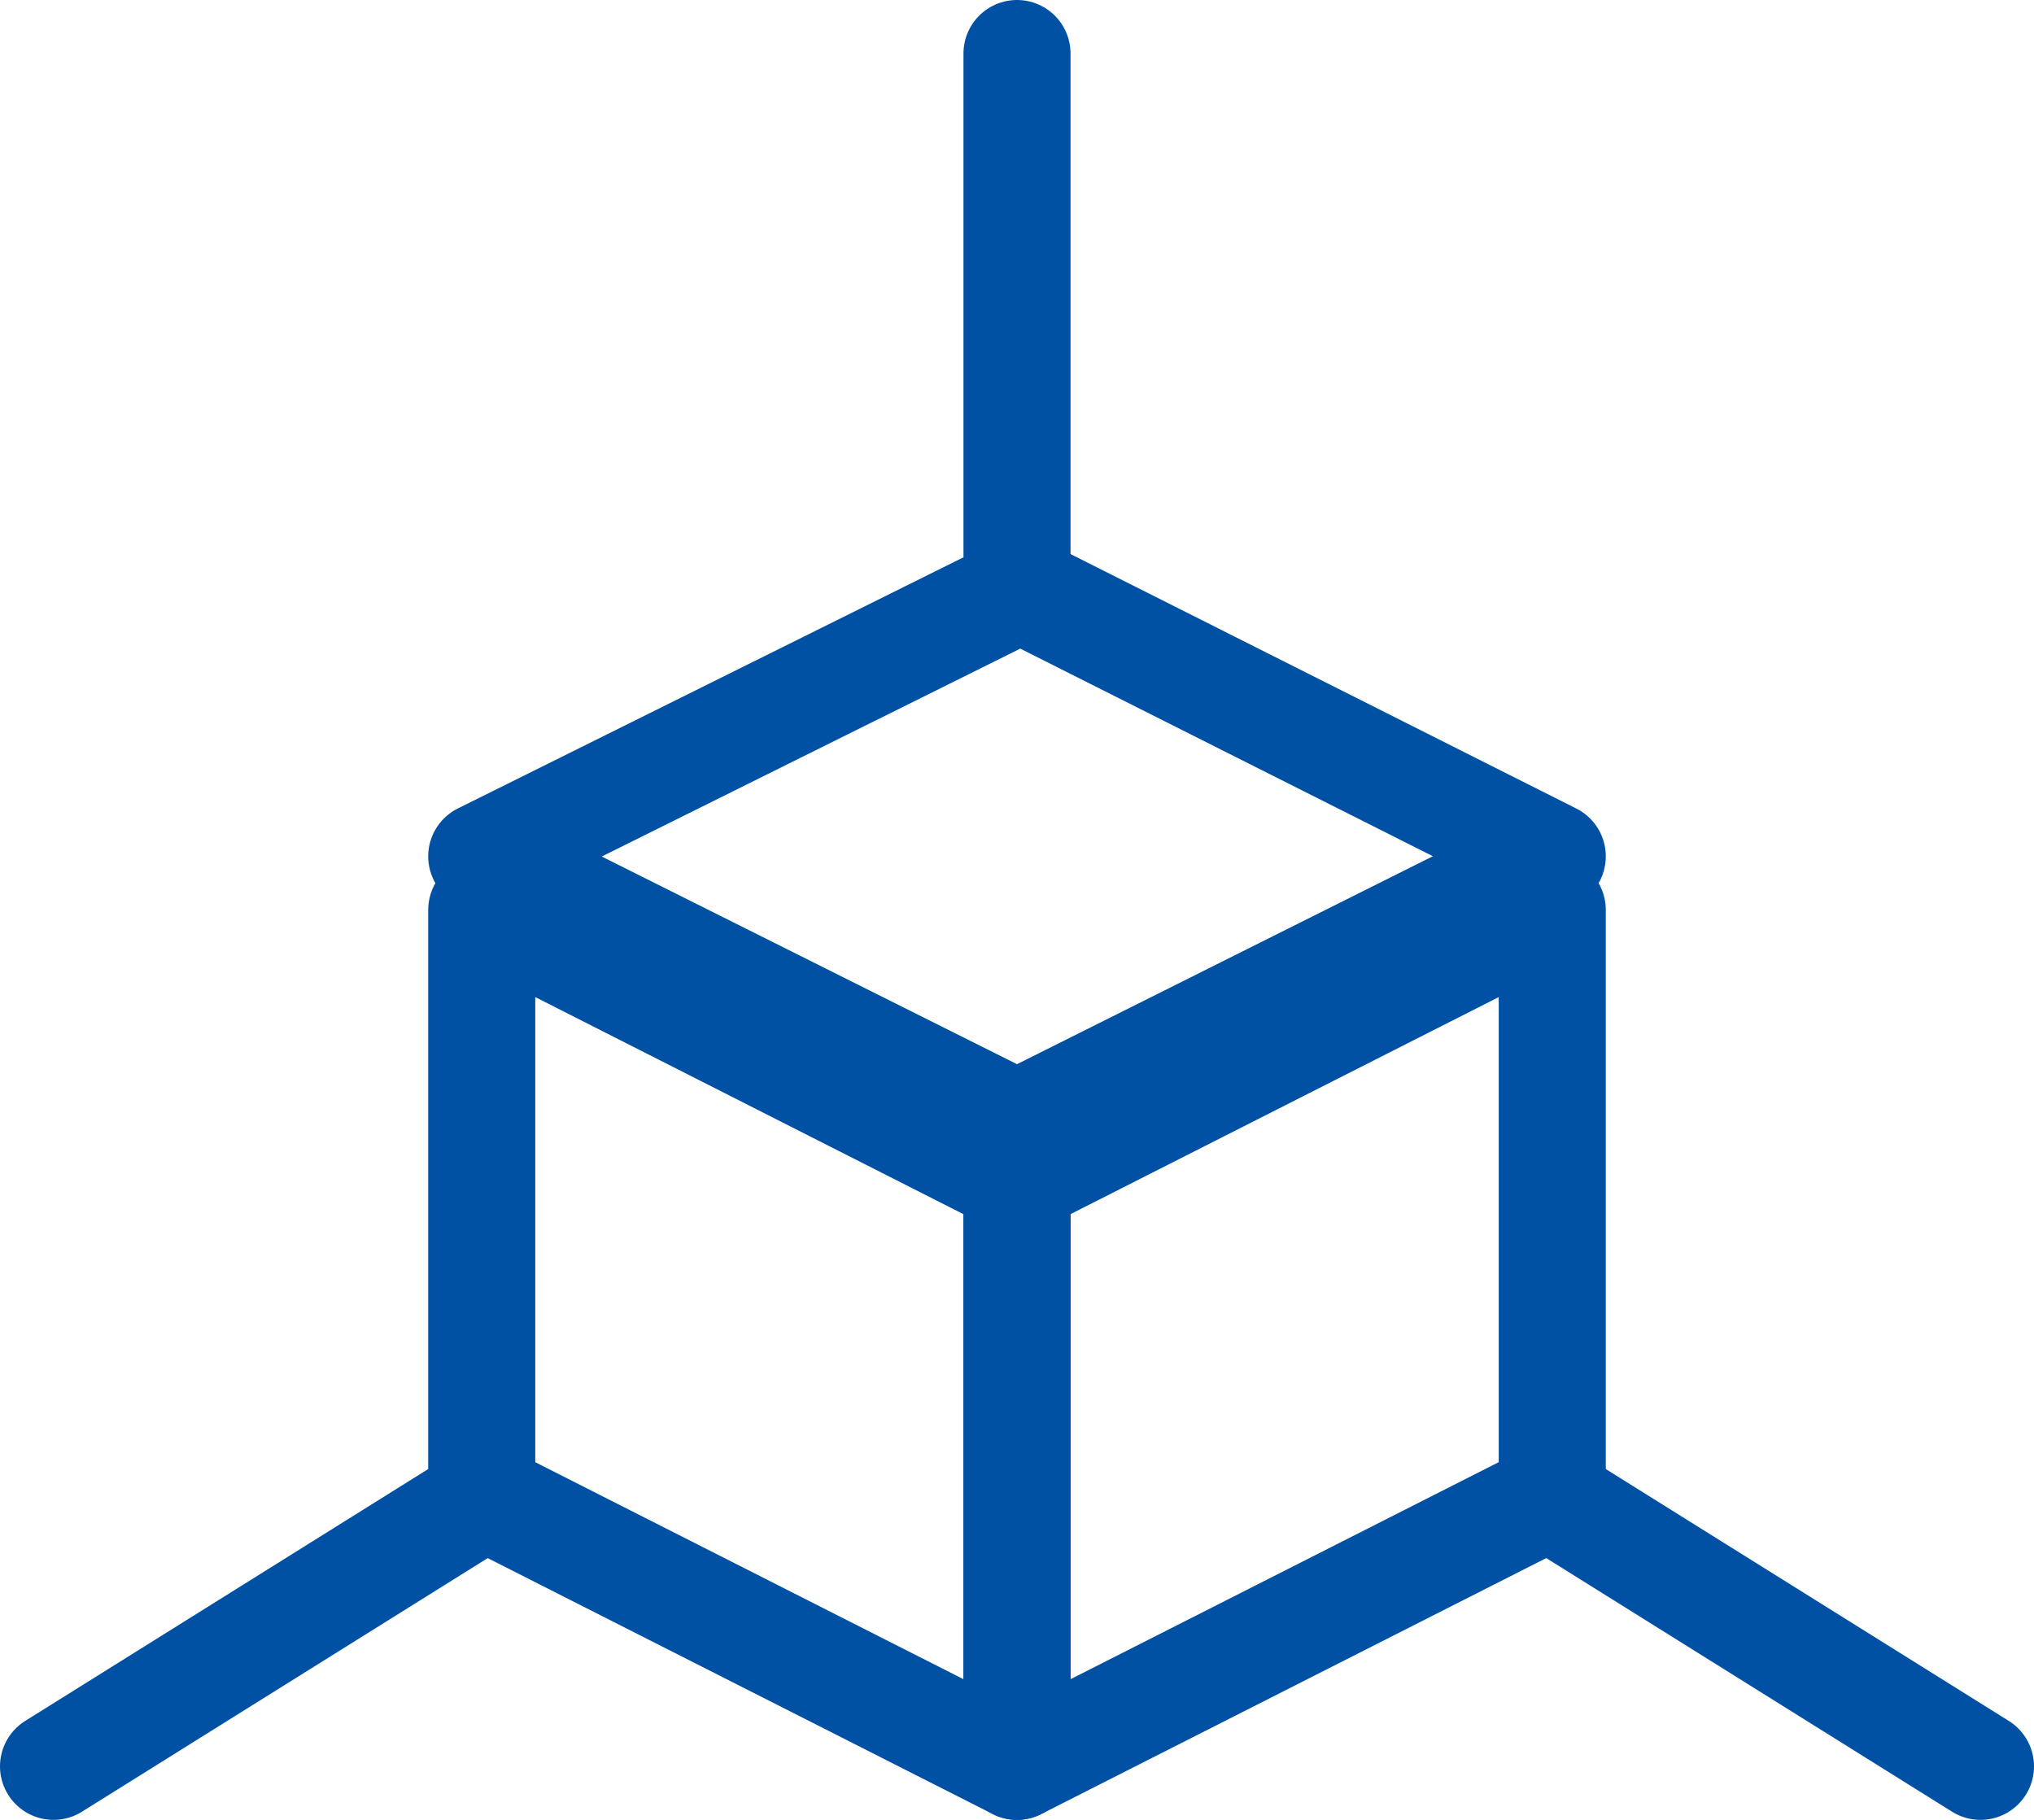
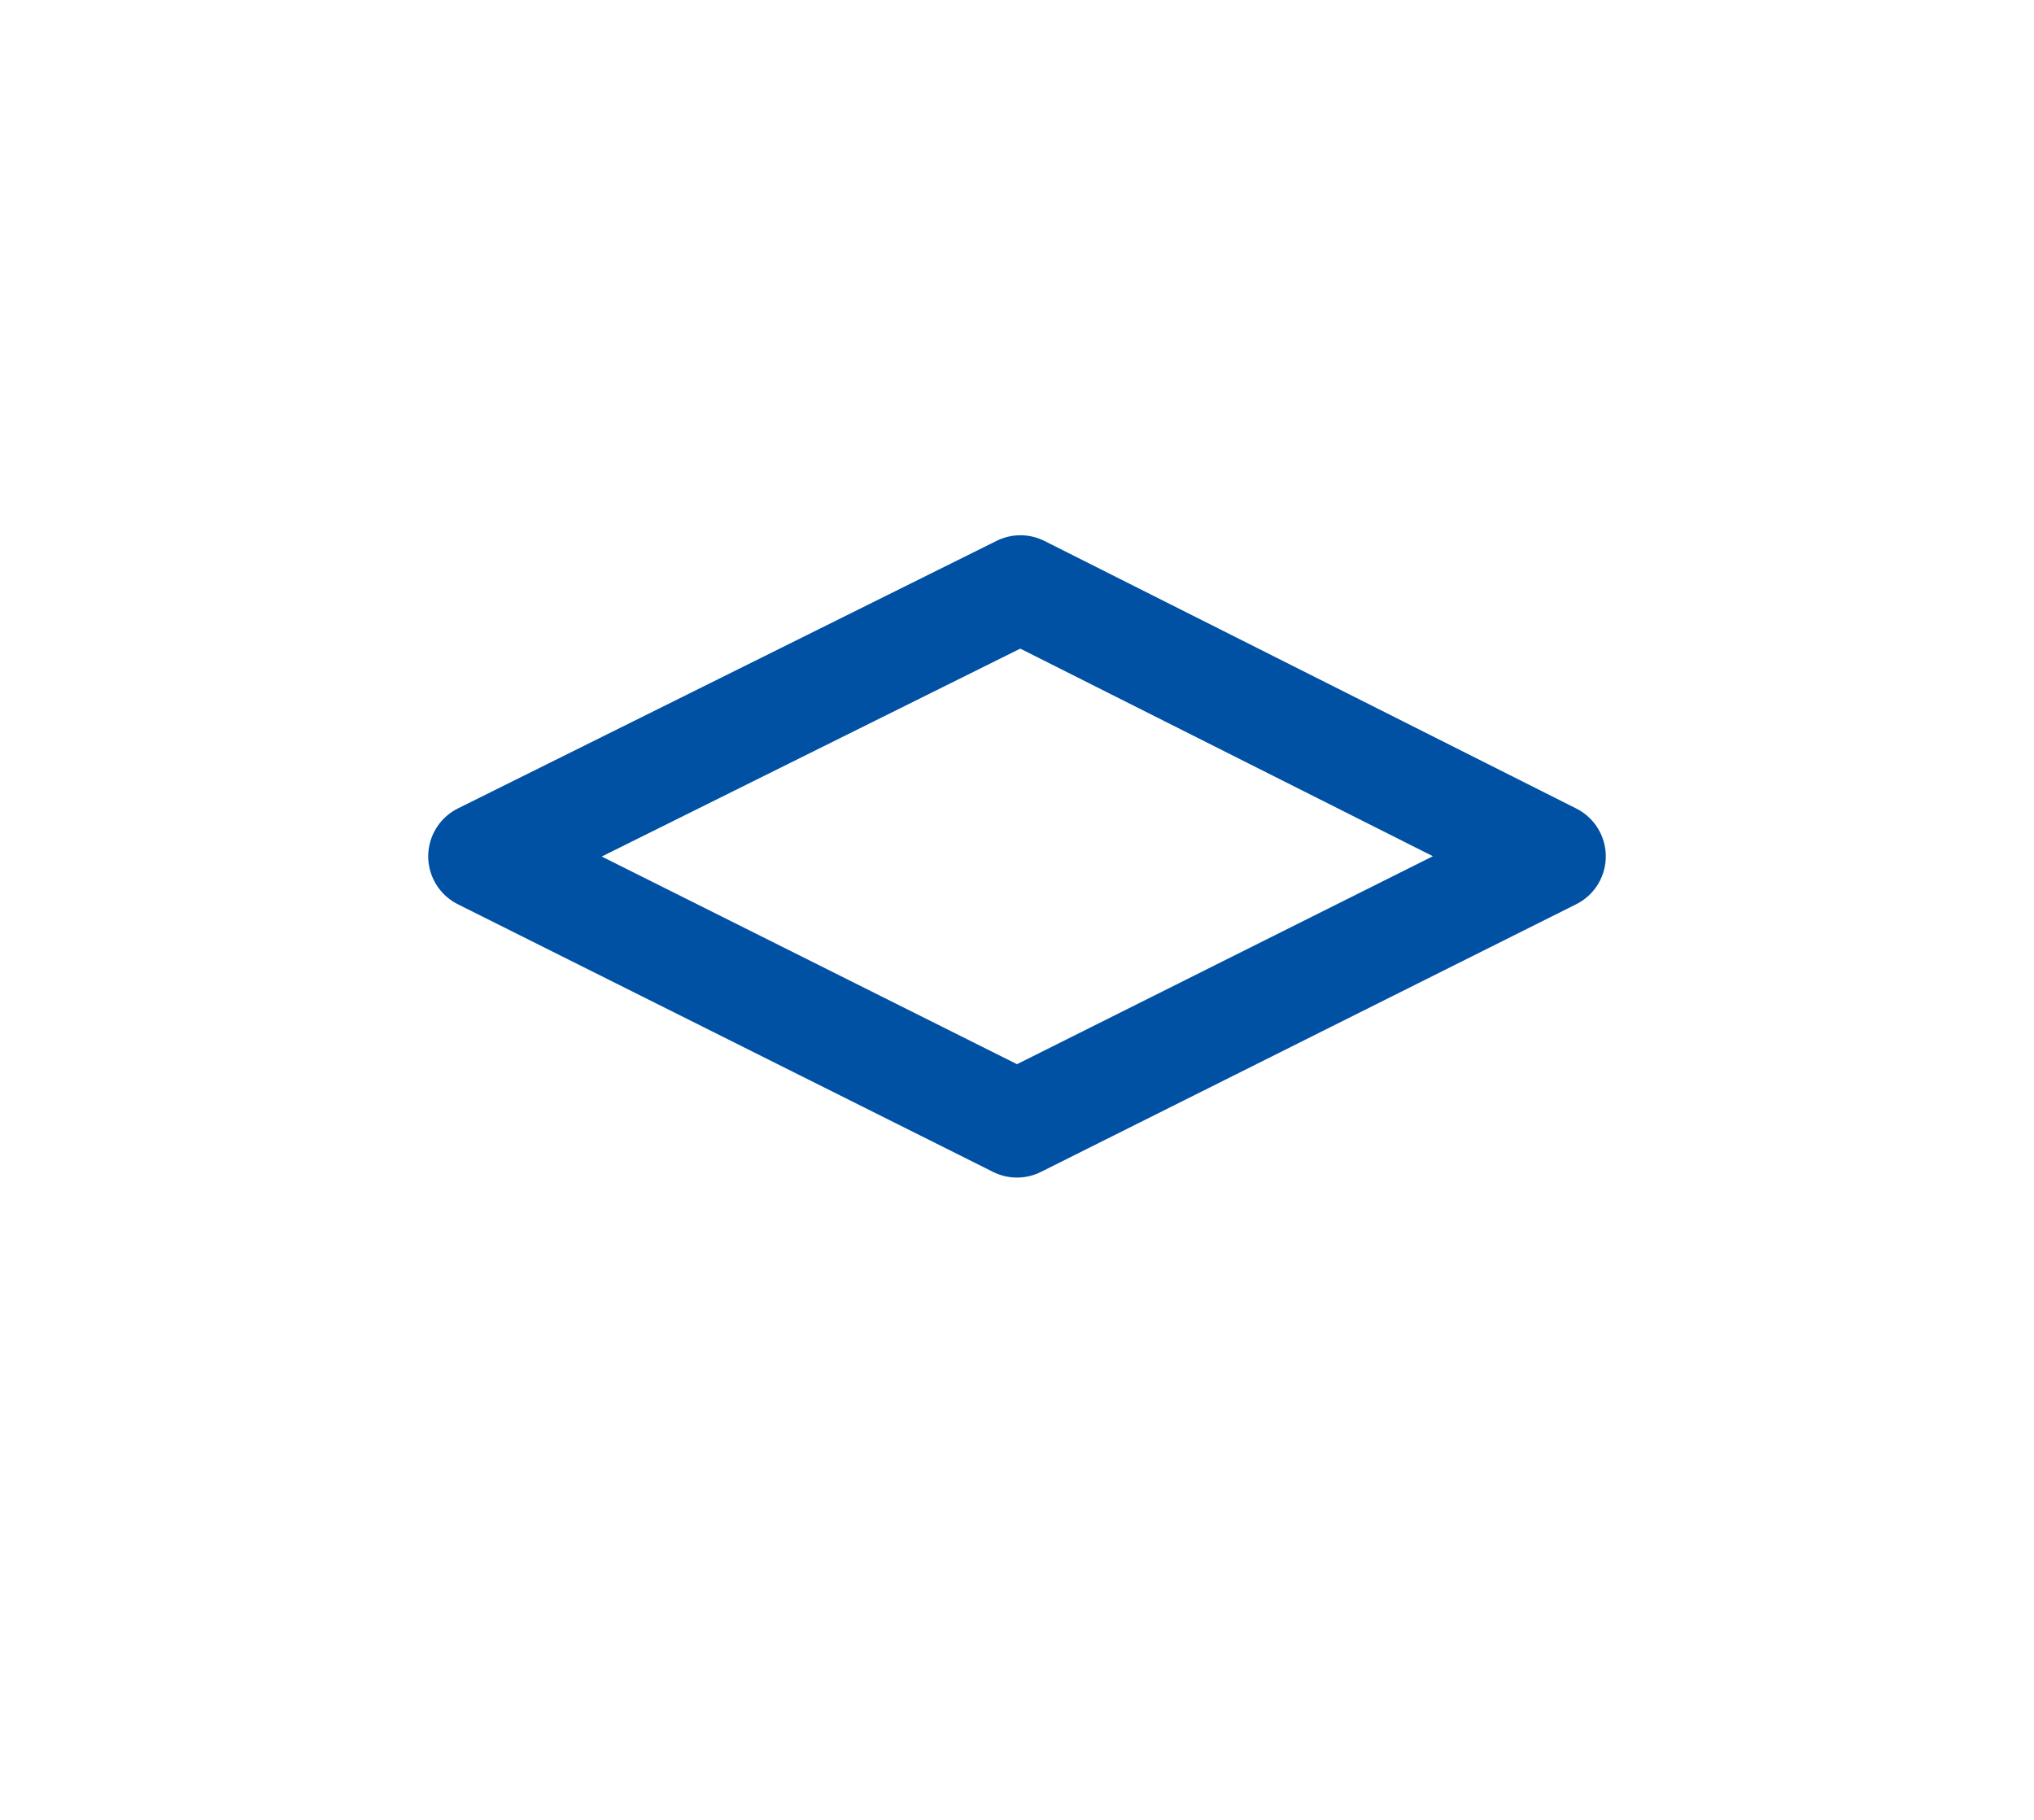
<svg xmlns="http://www.w3.org/2000/svg" width="38px" height="34px" viewBox="0 0 38 34" version="1.1">
  <title>Group 253</title>
  <desc>Created with Sketch.</desc>
  <defs />
  <g id="06-Secondary-Pages" stroke="none" stroke-width="1" fill="none" fill-rule="evenodd" stroke-linecap="round" stroke-linejoin="round">
    <g id="Desktop---Products-&gt;-Key-Creator" transform="translate(-368, -2229)" stroke="#0051A3" stroke-width="2">
      <g id="Section:-Features" transform="translate(255, 2041)">
        <g id="nested-content-(3)" transform="translate(0, 188)">
          <g id="row">
            <g id="Column-1" transform="translate(0, 1)">
              <g id="Group-253" transform="translate(114, 0)">
-                 <path d="M18,10 L18,0" id="Stroke-780" />
-                 <path d="M8,27 L0,32" id="Stroke-781" />
-                 <path d="M28,27 L36,32" id="Stroke-782" />
-                 <polygon id="Stroke-783" points="28 26.931 18 32 18 21.069 28 16" />
-                 <polygon id="Stroke-784" points="18 32 8 26.932 8 16 18 21.07" />
                <polygon id="Stroke-785" points="18.064 10 8 14.999 18 20 28 14.999" />
              </g>
            </g>
          </g>
        </g>
      </g>
    </g>
  </g>
</svg>